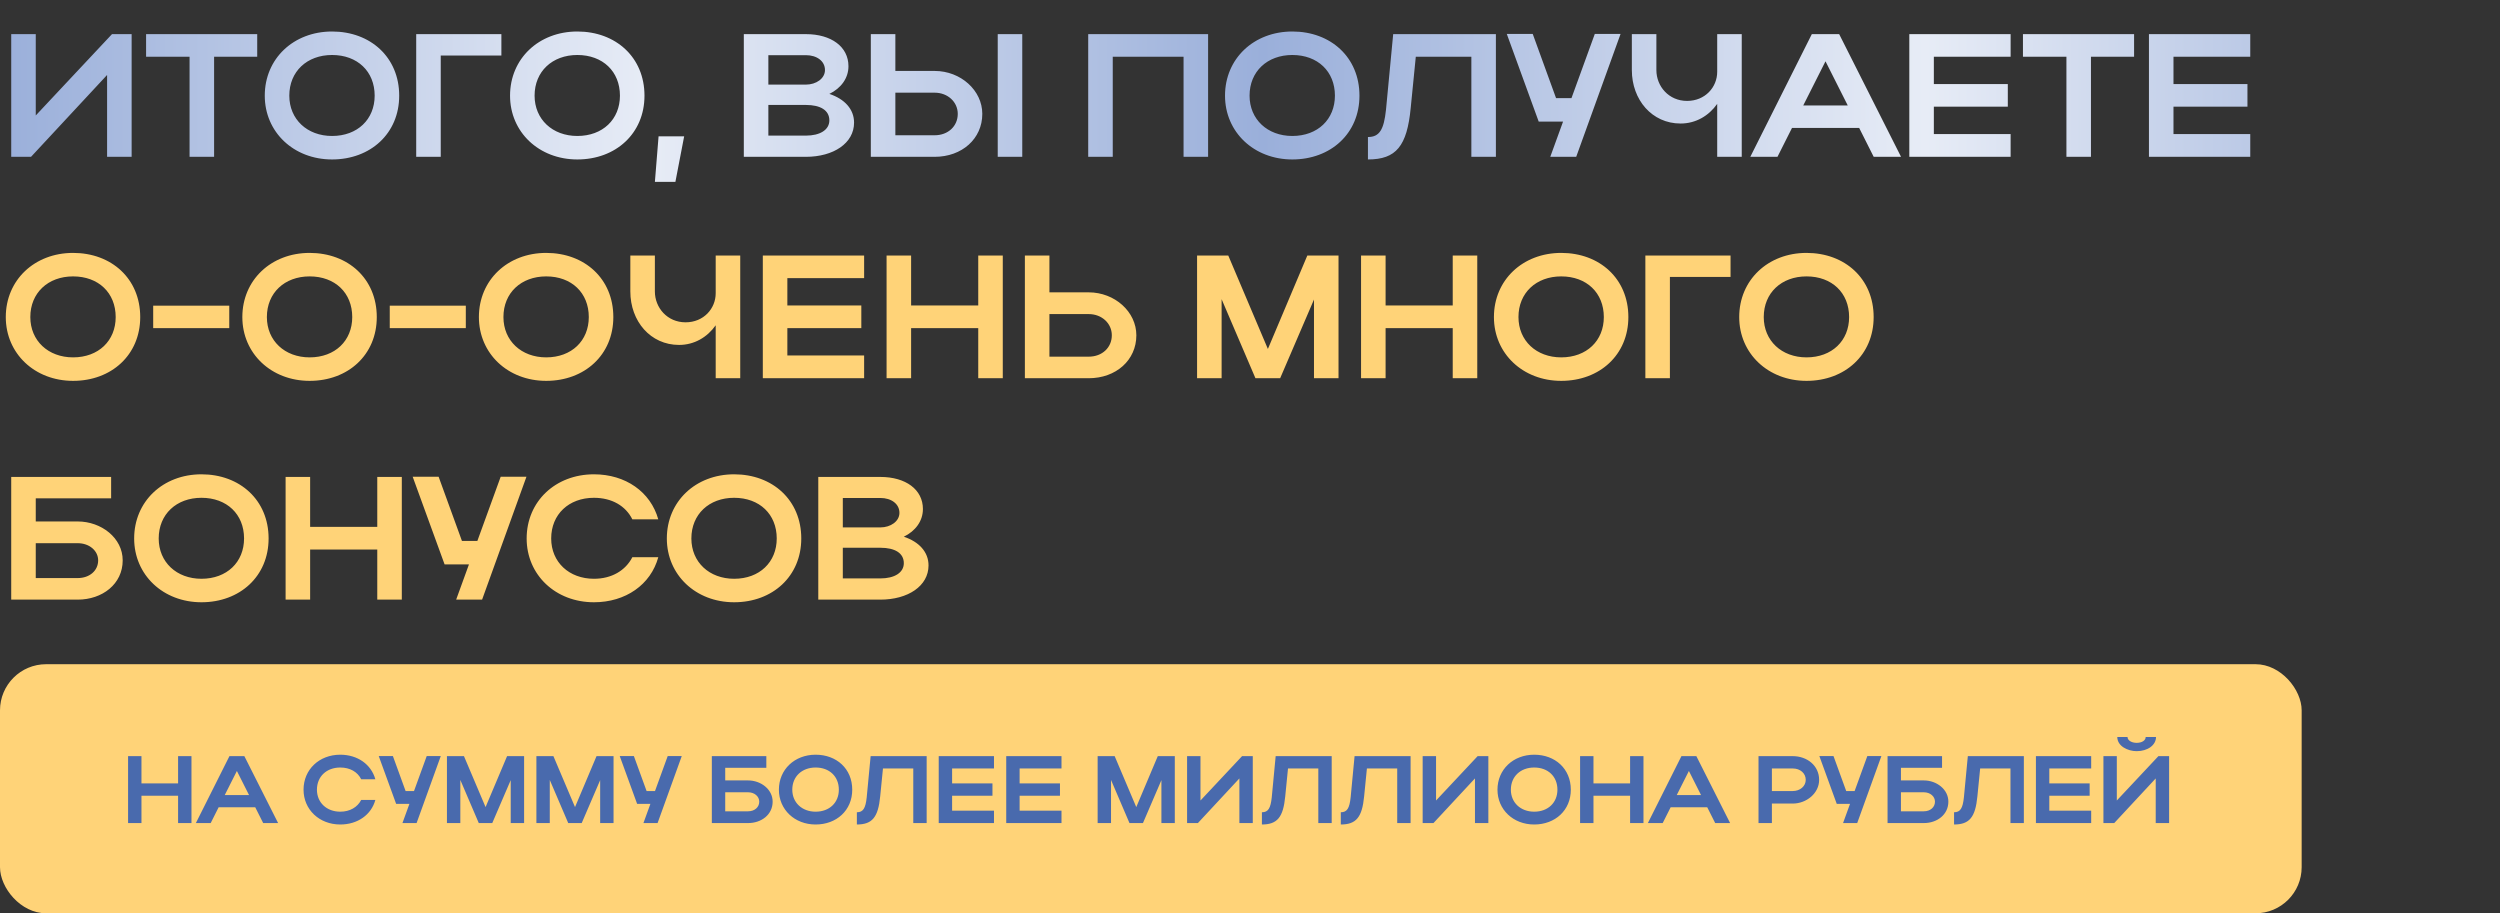
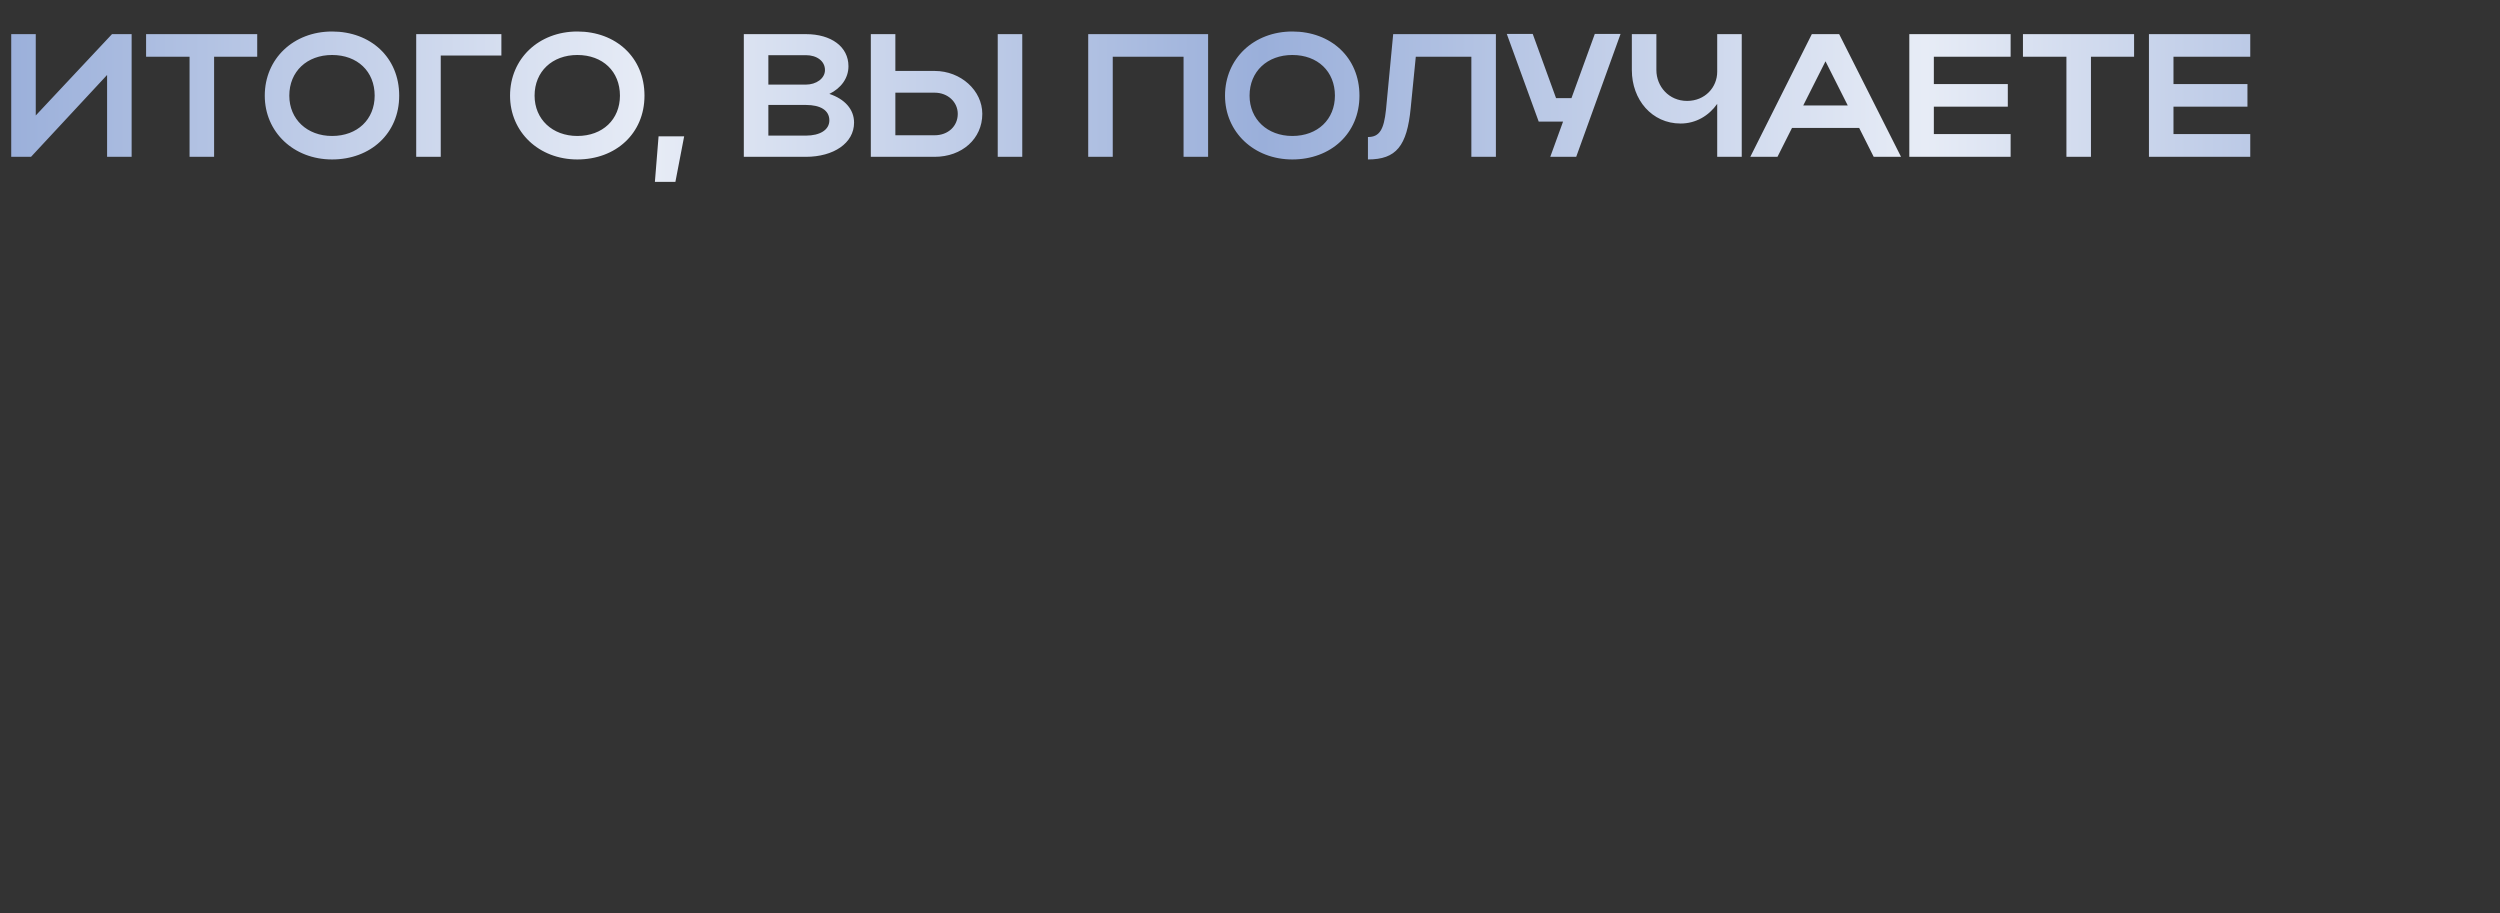
<svg xmlns="http://www.w3.org/2000/svg" width="542" height="198" viewBox="0 0 542 198" fill="none">
  <rect x="0" y="0" width="542" height="198" fill="#333333" stroke="none" />
  <path d="M28.538 34H23.218V16.254L6.726 34H2.432V7.4H7.752V25.032L24.282 7.4H28.538V34ZM41.096 34V12.302H31.672V7.4H55.764V12.302H46.416V34H41.096ZM57.401 20.738C57.401 12.72 63.633 6.83 71.993 6.83C80.314 6.83 86.546 12.416 86.546 20.738C86.546 28.946 80.314 34.57 71.993 34.57C63.67 34.57 57.401 28.642 57.401 20.738ZM62.721 20.738C62.721 25.868 66.597 29.478 71.993 29.478C77.502 29.478 81.227 25.868 81.227 20.738C81.227 15.494 77.502 11.922 71.993 11.922C66.558 11.922 62.721 15.494 62.721 20.738ZM90.233 7.4H108.701V12.036H95.553V34H90.233V7.4ZM110.578 20.738C110.578 12.72 116.81 6.83 125.17 6.83C133.492 6.83 139.724 12.416 139.724 20.738C139.724 28.946 133.492 34.57 125.17 34.57C116.848 34.57 110.578 28.642 110.578 20.738ZM115.898 20.738C115.898 25.868 119.774 29.478 125.17 29.478C130.68 29.478 134.404 25.868 134.404 20.738C134.404 15.494 130.68 11.922 125.17 11.922C119.736 11.922 115.898 15.494 115.898 20.738ZM141.98 39.434L142.778 29.554H148.326L146.426 39.434H141.98ZM161.26 34V7.4H174.712C180.222 7.4 183.946 10.136 183.946 14.354C183.946 16.976 182.312 19.142 179.804 20.358C183.11 21.46 185.162 23.664 185.162 26.59C185.162 31.036 180.716 34 174.712 34H161.26ZM178.854 15.19C178.854 13.252 177.106 11.96 174.712 11.96H166.58V18.344H174.712C176.954 18.344 178.854 17.014 178.854 15.19ZM179.804 26.096C179.804 23.93 177.904 22.752 174.712 22.752H166.58V29.402H174.712C177.79 29.402 179.804 28.148 179.804 26.096ZM188.795 7.4H194.115V15.38H202.627C208.289 15.38 212.963 19.598 212.963 24.69C212.963 30.086 208.555 34 202.627 34H188.795V7.4ZM216.307 7.4H221.627V34H216.307V7.4ZM207.643 24.69C207.643 22.106 205.477 20.092 202.627 20.092H194.115V29.326H202.627C205.553 29.326 207.643 27.35 207.643 24.69ZM235.924 7.4H261.916V34H256.596V12.302H241.244V34H235.924V7.4ZM265.584 20.738C265.584 12.72 271.816 6.83 280.176 6.83C288.498 6.83 294.73 12.416 294.73 20.738C294.73 28.946 288.498 34.57 280.176 34.57C271.854 34.57 265.584 28.642 265.584 20.738ZM270.904 20.738C270.904 25.868 274.78 29.478 280.176 29.478C285.686 29.478 289.41 25.868 289.41 20.738C289.41 15.494 285.686 11.922 280.176 11.922C274.742 11.922 270.904 15.494 270.904 20.738ZM300.484 23.778L302.042 7.4H324.31V34H318.99V12.302H306.944L305.842 23.398C305.044 31.682 302.688 34.57 296.57 34.57V29.706C299.078 29.706 300.028 28.11 300.484 23.778ZM341.722 34H336.098L338.872 26.362H333.59L326.674 7.362H332.298L337.352 21.27H340.696L345.75 7.362H351.336L341.722 34ZM372.29 15.57V7.4H377.61V34H372.29V22.524C370.466 25.108 367.654 26.78 364.348 26.78C358.154 26.78 353.784 21.65 353.784 15.19V7.4H359.104V15.19C359.104 18.724 361.802 21.878 365.754 21.878C369.668 21.878 372.29 18.914 372.29 15.57ZM379.466 34L392.804 7.4H398.732L412.146 34H406.218L403.064 27.73H388.51L385.356 34H379.466ZM390.942 22.866H400.594L395.768 13.29L390.942 22.866ZM413.938 34V7.4H435.902V12.302H419.258V18.23H435.294V23.132H419.258V29.06H435.902V34H413.938ZM448 34V12.302H438.576V7.4H462.668V12.302H453.32V34H448ZM465.891 34V7.4H487.855V12.302H471.211V18.23H487.247V23.132H471.211V29.06H487.855V34H465.891Z" fill="url(#paint0_linear_1177_342)" />
-   <path d="M1.254 68.738C1.254 60.72 7.486 54.83 15.846 54.83C24.168 54.83 30.4 60.416 30.4 68.738C30.4 76.946 24.168 82.57 15.846 82.57C7.524 82.57 1.254 76.642 1.254 68.738ZM6.574 68.738C6.574 73.868 10.45 77.478 15.846 77.478C21.356 77.478 25.08 73.868 25.08 68.738C25.08 63.494 21.356 59.922 15.846 59.922C10.412 59.922 6.574 63.494 6.574 68.738ZM33.212 71.132V66.268H49.704V71.132H33.212ZM52.539 68.738C52.539 60.72 58.771 54.83 67.131 54.83C75.453 54.83 81.685 60.416 81.685 68.738C81.685 76.946 75.453 82.57 67.131 82.57C58.809 82.57 52.539 76.642 52.539 68.738ZM57.859 68.738C57.859 73.868 61.735 77.478 67.131 77.478C72.641 77.478 76.365 73.868 76.365 68.738C76.365 63.494 72.641 59.922 67.131 59.922C61.697 59.922 57.859 63.494 57.859 68.738ZM84.498 71.132V66.268H100.989V71.132H84.498ZM103.824 68.738C103.824 60.72 110.056 54.83 118.416 54.83C126.738 54.83 132.97 60.416 132.97 68.738C132.97 76.946 126.738 82.57 118.416 82.57C110.094 82.57 103.824 76.642 103.824 68.738ZM109.144 68.738C109.144 73.868 113.02 77.478 118.416 77.478C123.926 77.478 127.65 73.868 127.65 68.738C127.65 63.494 123.926 59.922 118.416 59.922C112.982 59.922 109.144 63.494 109.144 68.738ZM155.163 63.57V55.4H160.483V82H155.163V70.524C153.339 73.108 150.527 74.78 147.221 74.78C141.027 74.78 136.657 69.65 136.657 63.19V55.4H141.977V63.19C141.977 66.724 144.675 69.878 148.627 69.878C152.541 69.878 155.163 66.914 155.163 63.57ZM165.379 82V55.4H187.343V60.302H170.699V66.23H186.735V71.132H170.699V77.06H187.343V82H165.379ZM192.209 82V55.4H197.529V66.23H212.083V55.4H217.403V82H212.083V71.132H197.529V82H192.209ZM222.194 55.4H227.514V63.38H236.026C241.688 63.38 246.362 67.598 246.362 72.69C246.362 78.086 241.954 82 236.026 82H222.194V55.4ZM241.042 72.69C241.042 70.106 238.876 68.092 236.026 68.092H227.514V77.326H236.026C238.952 77.326 241.042 75.35 241.042 72.69ZM264.846 64.862V82H259.526V55.4H266.29L274.878 75.654L283.428 55.4H290.192V82H284.872V64.938L277.538 82H272.18L264.846 64.862ZM295.077 82V55.4H300.397V66.23H314.951V55.4H320.271V82H314.951V71.132H300.397V82H295.077ZM323.883 68.738C323.883 60.72 330.115 54.83 338.475 54.83C346.797 54.83 353.029 60.416 353.029 68.738C353.029 76.946 346.797 82.57 338.475 82.57C330.153 82.57 323.883 76.642 323.883 68.738ZM329.203 68.738C329.203 73.868 333.079 77.478 338.475 77.478C343.985 77.478 347.709 73.868 347.709 68.738C347.709 63.494 343.985 59.922 338.475 59.922C333.041 59.922 329.203 63.494 329.203 68.738ZM356.715 55.4H375.183V60.036H362.035V82H356.715V55.4ZM377.061 68.738C377.061 60.72 383.293 54.83 391.653 54.83C399.975 54.83 406.207 60.416 406.207 68.738C406.207 76.946 399.975 82.57 391.653 82.57C383.331 82.57 377.061 76.642 377.061 68.738ZM382.381 68.738C382.381 73.868 386.257 77.478 391.653 77.478C397.163 77.478 400.887 73.868 400.887 68.738C400.887 63.494 397.163 59.922 391.653 59.922C386.219 59.922 382.381 63.494 382.381 68.738ZM2.432 103.4H24.092V108.036H7.752V113.052H16.834C21.964 113.052 26.6 116.624 26.6 121.488C26.6 126.618 22.192 130 16.834 130H2.432V103.4ZM21.28 121.488C21.28 119.436 19.418 117.764 16.834 117.764H7.752V125.326H16.834C19.456 125.326 21.28 123.692 21.28 121.488ZM29.086 116.738C29.086 108.72 35.318 102.83 43.678 102.83C52 102.83 58.232 108.416 58.232 116.738C58.232 124.946 52 130.57 43.678 130.57C35.356 130.57 29.086 124.642 29.086 116.738ZM34.406 116.738C34.406 121.868 38.282 125.478 43.678 125.478C49.188 125.478 52.912 121.868 52.912 116.738C52.912 111.494 49.188 107.922 43.678 107.922C38.244 107.922 34.406 111.494 34.406 116.738ZM61.918 130V103.4H67.238V114.23H81.792V103.4H87.112V130H81.792V119.132H67.238V130H61.918ZM104.519 130H98.895L101.669 122.362H96.387L89.471 103.362H95.095L100.149 117.27H103.493L108.547 103.362H114.133L104.519 130ZM119.498 116.738C119.498 121.868 123.374 125.478 128.77 125.478C132.608 125.478 135.61 123.692 137.092 120.804H142.716C141.082 126.77 135.61 130.57 128.77 130.57C120.448 130.57 114.178 124.642 114.178 116.738C114.178 108.72 120.41 102.83 128.77 102.83C135.61 102.83 141.044 106.63 142.716 112.596H137.092C135.648 109.67 132.646 107.922 128.77 107.922C123.336 107.922 119.498 111.494 119.498 116.738ZM144.57 116.738C144.57 108.72 150.802 102.83 159.162 102.83C167.484 102.83 173.716 108.416 173.716 116.738C173.716 124.946 167.484 130.57 159.162 130.57C150.84 130.57 144.57 124.642 144.57 116.738ZM149.89 116.738C149.89 121.868 153.766 125.478 159.162 125.478C164.672 125.478 168.396 121.868 168.396 116.738C168.396 111.494 164.672 107.922 159.162 107.922C153.728 107.922 149.89 111.494 149.89 116.738ZM177.403 130V103.4H190.855C196.365 103.4 200.089 106.136 200.089 110.354C200.089 112.976 198.455 115.142 195.947 116.358C199.253 117.46 201.305 119.664 201.305 122.59C201.305 127.036 196.859 130 190.855 130H177.403ZM194.997 111.19C194.997 109.252 193.249 107.96 190.855 107.96H182.723V114.344H190.855C193.097 114.344 194.997 113.014 194.997 111.19ZM195.947 122.096C195.947 119.93 194.047 118.752 190.855 118.752H182.723V125.402H190.855C193.933 125.402 195.947 124.148 195.947 122.096Z" fill="#FFD378" />
-   <rect y="144" width="499" height="54" rx="10" fill="#FFD378" />
-   <path d="M27.768 178.441V163.931H30.67V169.839H38.609V163.931H41.511V178.441H38.609V172.513H30.67V178.441H27.768ZM42.466 178.441L49.742 163.931H52.975L60.293 178.441H57.059L55.338 175.021H47.399L45.679 178.441H42.466ZM48.726 172.368H53.991L51.359 167.144L48.726 172.368ZM68.711 171.207C68.711 174.005 70.826 175.974 73.769 175.974C75.863 175.974 77.5 175 78.309 173.425H81.377C80.485 176.679 77.5 178.752 73.769 178.752C69.23 178.752 65.809 175.518 65.809 171.207C65.809 166.833 69.209 163.62 73.769 163.62C77.5 163.62 80.465 165.693 81.377 168.947H78.309C77.521 167.351 75.883 166.398 73.769 166.398C70.805 166.398 68.711 168.346 68.711 171.207ZM90.317 178.441H87.25L88.763 174.275H85.882L82.109 163.91H85.177L87.934 171.497H89.758L92.515 163.91H95.562L90.317 178.441ZM99.799 169.092V178.441H96.897V163.931H100.587L105.271 174.979L109.935 163.931H113.625V178.441H110.723V169.134L106.722 178.441H103.8L99.799 169.092ZM119.192 169.092V178.441H116.29V163.931H119.979L124.664 174.979L129.328 163.931H133.017V178.441H130.115V169.134L126.115 178.441H123.192L119.192 169.092ZM142.564 178.441H139.496L141.009 174.275H138.128L134.355 163.91H137.423L140.18 171.497H142.004L144.761 163.91H147.808L142.564 178.441ZM154.326 163.931H166.141V166.46H157.228V169.196H162.182C164.98 169.196 167.509 171.145 167.509 173.798C167.509 176.596 165.104 178.441 162.182 178.441H154.326V163.931ZM164.607 173.798C164.607 172.679 163.591 171.766 162.182 171.766H157.228V175.891H162.182C163.612 175.891 164.607 175 164.607 173.798ZM168.865 171.207C168.865 166.833 172.265 163.62 176.825 163.62C181.364 163.62 184.764 166.667 184.764 171.207C184.764 175.684 181.364 178.752 176.825 178.752C172.285 178.752 168.865 175.518 168.865 171.207ZM171.767 171.207C171.767 174.005 173.881 175.974 176.825 175.974C179.83 175.974 181.862 174.005 181.862 171.207C181.862 168.346 179.83 166.398 176.825 166.398C173.861 166.398 171.767 168.346 171.767 171.207ZM187.903 172.865L188.753 163.931H200.9V178.441H197.998V166.605H191.427L190.825 172.658C190.39 177.177 189.105 178.752 185.768 178.752V176.099C187.136 176.099 187.654 175.228 187.903 172.865ZM203.515 178.441V163.931H215.496V166.605H206.417V169.839H215.165V172.513H206.417V175.746H215.496V178.441H203.515ZM218.151 178.441V163.931H230.132V166.605H221.053V169.839H229.8V172.513H221.053V175.746H230.132V178.441H218.151ZM240.87 169.092V178.441H237.968V163.931H241.658L246.343 174.979L251.007 163.931H254.696V178.441H251.794V169.134L247.794 178.441H244.871L240.87 169.092ZM271.601 178.441H268.699V168.761L259.703 178.441H257.361V163.931H260.263V173.549L269.28 163.931H271.601V178.441ZM275.716 172.865L276.565 163.931H288.712V178.441H285.81V166.605H279.239L278.638 172.658C278.203 177.177 276.918 178.752 273.581 178.752V176.099C274.949 176.099 275.467 175.228 275.716 172.865ZM292.821 172.865L293.671 163.931H305.817V178.441H302.915V166.605H296.345L295.743 172.658C295.308 177.177 294.023 178.752 290.686 178.752V176.099C292.054 176.099 292.572 175.228 292.821 172.865ZM322.674 178.441H319.772V168.761L310.776 178.441H308.433V163.931H311.335V173.549L320.352 163.931H322.674V178.441ZM324.653 171.207C324.653 166.833 328.052 163.62 332.613 163.62C337.152 163.62 340.552 166.667 340.552 171.207C340.552 175.684 337.152 178.752 332.613 178.752C328.073 178.752 324.653 175.518 324.653 171.207ZM327.555 171.207C327.555 174.005 329.669 175.974 332.613 175.974C335.618 175.974 337.65 174.005 337.65 171.207C337.65 168.346 335.618 166.398 332.613 166.398C329.648 166.398 327.555 168.346 327.555 171.207ZM342.563 178.441V163.931H345.465V169.839H353.404V163.931H356.306V178.441H353.404V172.513H345.465V178.441H342.563ZM357.26 178.441L364.536 163.931H367.77L375.087 178.441H371.853L370.133 175.021H362.194L360.473 178.441H357.26ZM363.52 172.368H368.785L366.153 167.144L363.52 172.368ZM381.246 178.441V163.931H388.667C391.776 163.931 394.388 165.983 394.388 169.072C394.388 171.994 391.631 174.212 388.667 174.212H384.148V178.441H381.246ZM391.486 169.072C391.486 167.641 390.284 166.605 388.667 166.605H384.148V171.497H388.667C390.263 171.497 391.486 170.44 391.486 169.072ZM402.642 178.441H399.574L401.088 174.275H398.206L394.434 163.91H397.502L400.258 171.497H402.083L404.839 163.91H407.887L402.642 178.441ZM409.222 163.931H421.037V166.46H412.124V169.196H417.078C419.876 169.196 422.405 171.145 422.405 173.798C422.405 176.596 420.001 178.441 417.078 178.441H409.222V163.931ZM419.503 173.798C419.503 172.679 418.487 171.766 417.078 171.766H412.124V175.891H417.078C418.508 175.891 419.503 175 419.503 173.798ZM425.775 172.865L426.625 163.931H438.772V178.441H435.87V166.605H429.299L428.697 172.658C428.262 177.177 426.977 178.752 423.64 178.752V176.099C425.008 176.099 425.526 175.228 425.775 172.865ZM441.387 178.441V163.931H453.369V166.605H444.289V169.839H453.037V172.513H444.289V175.746H453.369V178.441H441.387ZM463.236 162.853C461.288 162.853 459.029 161.755 459.029 159.785H461.247C461.247 160.511 462.117 161.05 463.236 161.05C464.356 161.05 465.185 160.532 465.185 159.785H467.424C467.424 161.527 465.641 162.853 463.236 162.853ZM470.263 178.441H467.361V168.761L458.365 178.441H456.023V163.931H458.925V173.549L467.942 163.931H470.263V178.441Z" fill="#496AAD" />
  <defs>
    <linearGradient id="paint0_linear_1177_342" x1="0" y1="72" x2="542" y2="72" gradientUnits="userSpaceOnUse">
      <stop stop-color="#9AAFDA" />
      <stop offset="0.26" stop-color="#E7ECF6" />
      <stop offset="0.505" stop-color="#9AAFDA" />
      <stop offset="0.77" stop-color="#E7ECF6" />
      <stop offset="1" stop-color="#9AAFDA" />
    </linearGradient>
  </defs>
</svg>